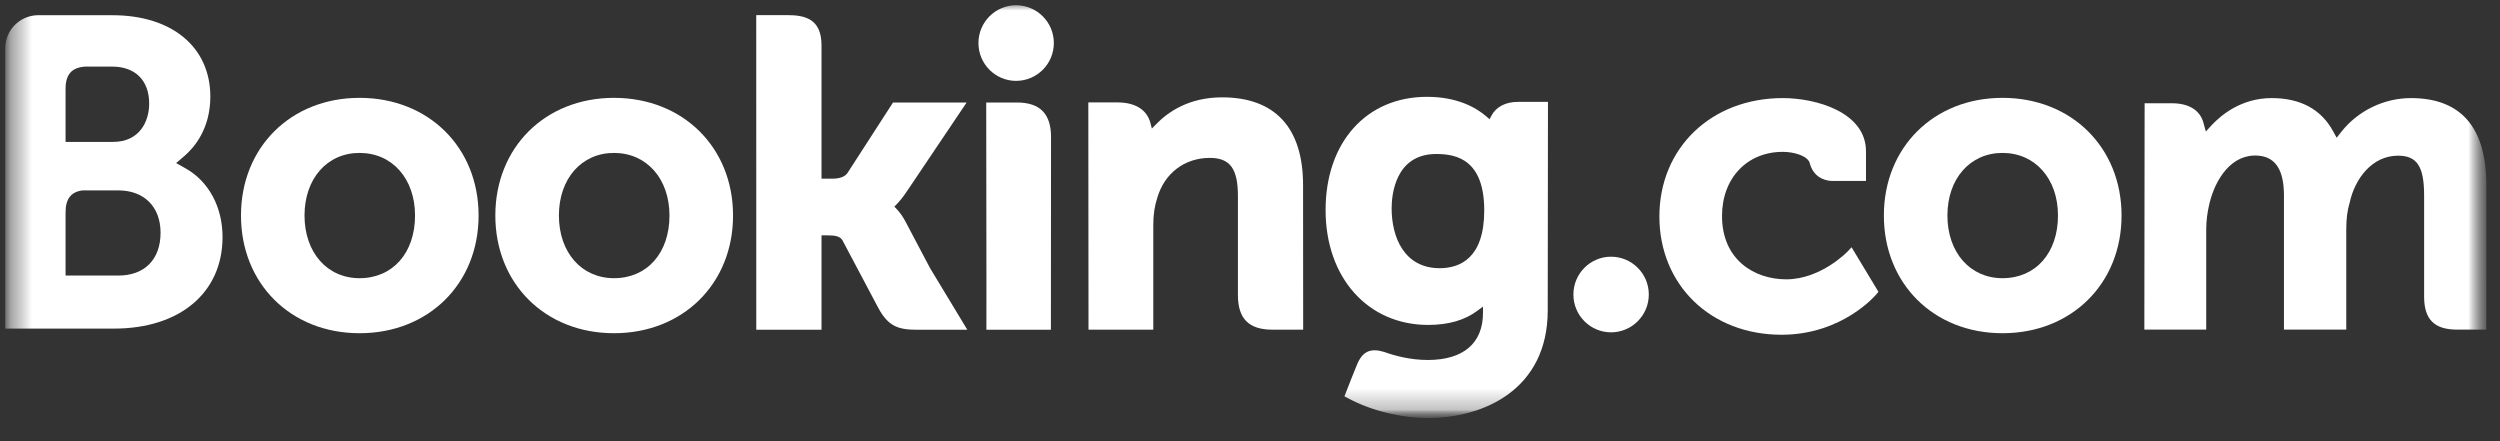
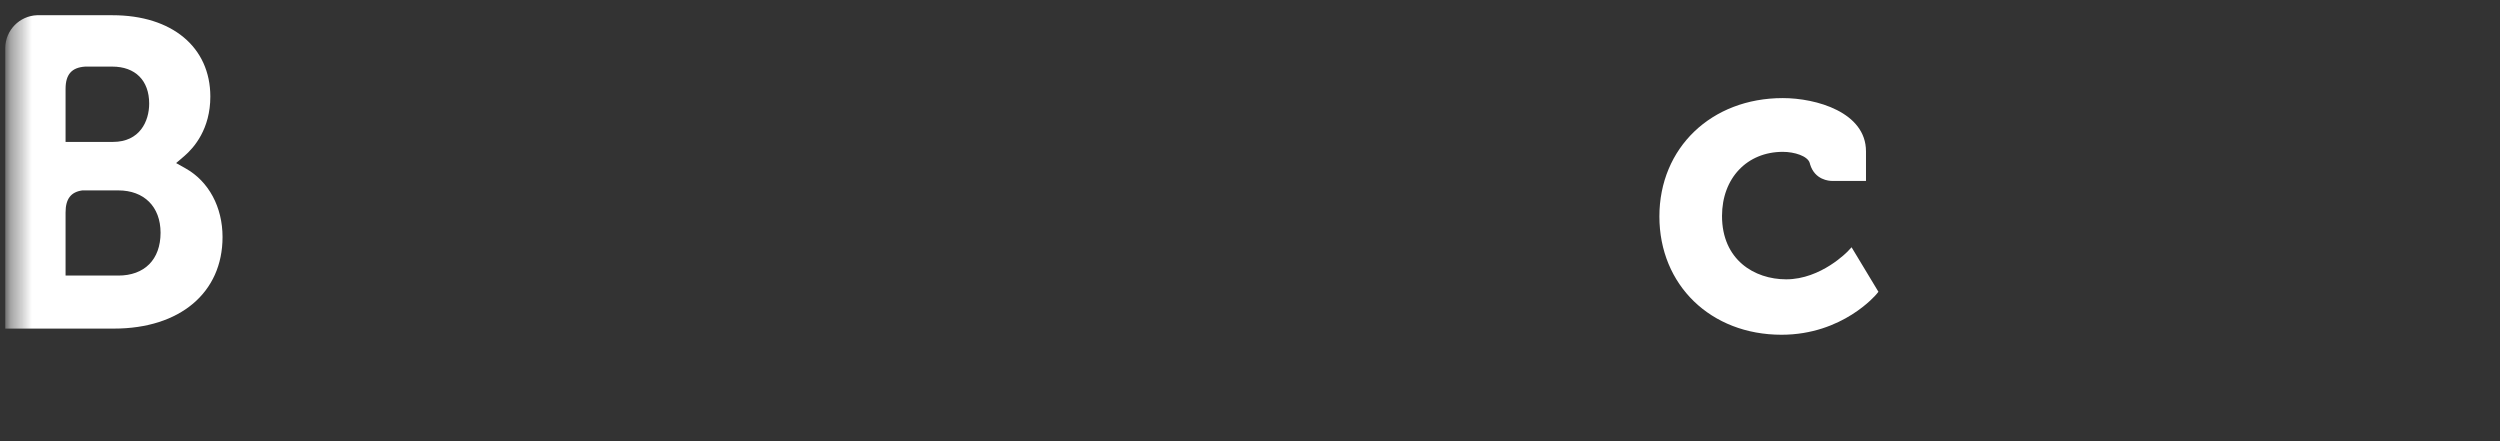
<svg xmlns="http://www.w3.org/2000/svg" width="119" height="21" viewBox="0 0 119 21" fill="none">
  <rect x="0" y="0" width="119" height="21" fill="#333333" stroke="none" />
  <g clip-path="url(#clip0_179_52)">
    <mask id="mask0_179_52" style="mask-type:luminance" maskUnits="userSpaceOnUse" x="0" y="-1" width="119" height="21">
      <path d="M0.25 -0.144H118.375V19.898H0.25V-0.144Z" fill="white" />
    </mask>
    <g mask="url(#mask0_179_52)">
      <mask id="mask1_179_52" style="mask-type:luminance" maskUnits="userSpaceOnUse" x="0" y="-1" width="119" height="21">
-         <path d="M0.25 19.898H118.375V-0.144H0.25V19.898Z" fill="white" />
-       </mask>
+         </mask>
      <g mask="url(#mask1_179_52)">
        <path d="M46.574 2.049C46.574 1.055 47.377 0.25 48.365 0.25C49.357 0.25 50.163 1.055 50.163 2.049C50.163 3.043 49.357 3.849 48.365 3.849C47.377 3.849 46.574 3.043 46.574 2.049Z" fill="white" />
-         <path d="M74.894 14.019C74.894 13.024 75.697 12.219 76.685 12.219C77.677 12.219 78.483 13.024 78.483 14.019C78.483 15.012 77.677 15.819 76.685 15.819C75.697 15.819 74.894 15.012 74.894 14.019Z" fill="white" />
        <path d="M17.115 13.242C15.569 13.242 14.495 12.014 14.495 10.259C14.495 8.506 15.569 7.279 17.115 7.279C18.669 7.279 19.756 8.506 19.756 10.259C19.756 12.042 18.692 13.242 17.115 13.242ZM17.115 4.658C13.844 4.658 11.471 7.014 11.471 10.259C11.471 13.505 13.844 15.861 17.115 15.861C20.398 15.861 22.781 13.505 22.781 10.259C22.781 7.014 20.398 4.658 17.115 4.658Z" fill="white" />
        <path d="M43.097 10.54C42.97 10.3 42.824 10.098 42.669 9.937L42.57 9.832L42.674 9.732C42.824 9.574 42.978 9.387 43.126 9.169L46.012 4.879H42.508L40.34 8.235C40.217 8.415 39.969 8.506 39.598 8.506H39.104V2.16C39.104 0.891 38.313 0.719 37.459 0.719H35.997L35.999 15.696H39.104V11.203H39.395C39.748 11.203 39.99 11.244 40.1 11.437L41.813 14.669C42.291 15.546 42.768 15.696 43.665 15.696H46.044L44.272 12.765L43.097 10.54Z" fill="white" />
        <path d="M58.168 4.634C56.589 4.634 55.582 5.335 55.017 5.928L54.828 6.119L54.762 5.86C54.596 5.224 54.037 4.875 53.196 4.875H51.804L51.813 15.692H54.896V10.706C54.896 10.219 54.96 9.796 55.089 9.41C55.432 8.242 56.389 7.516 57.586 7.516C58.548 7.516 58.925 8.024 58.925 9.336V14.047C58.925 15.168 59.443 15.692 60.564 15.692H62.031L62.026 8.812C62.026 6.079 60.692 4.634 58.168 4.634Z" fill="white" />
        <path d="M48.406 4.879H46.944L46.954 13.243L46.953 15.694H48.513C48.533 15.694 48.549 15.697 48.568 15.697L49.295 15.694H50.018V15.69H50.023L50.029 6.522C50.029 5.415 49.5 4.879 48.406 4.879Z" fill="white" />
        <path d="M29.226 13.242C27.68 13.242 26.604 12.014 26.604 10.259C26.604 8.506 27.68 7.279 29.226 7.279C30.778 7.279 31.867 8.506 31.867 10.259C31.867 12.042 30.804 13.242 29.226 13.242ZM29.226 4.658C25.952 4.658 23.578 7.014 23.578 10.259C23.578 13.505 25.952 15.861 29.226 15.861C32.505 15.861 34.893 13.505 34.893 10.259C34.893 7.014 32.505 4.658 29.226 4.658Z" fill="white" />
      </g>
    </g>
    <mask id="mask2_179_52" style="mask-type:luminance" maskUnits="userSpaceOnUse" x="0" y="-1" width="119" height="21">
      <path d="M0.25 -0.144H118.375V19.898H0.25V-0.144Z" fill="white" />
    </mask>
    <g mask="url(#mask2_179_52)">
      <mask id="mask3_179_52" style="mask-type:luminance" maskUnits="userSpaceOnUse" x="0" y="0" width="119" height="20">
-         <path d="M0.25 0.25H118.35V19.873H0.25V0.25Z" fill="white" />
+         <path d="M0.25 0.25V19.873H0.25V0.25Z" fill="white" />
      </mask>
      <g mask="url(#mask3_179_52)">
        <mask id="mask4_179_52" style="mask-type:luminance" maskUnits="userSpaceOnUse" x="0" y="-1" width="119" height="21">
          <path d="M0.25 19.898H118.375V-0.144H0.25V19.898Z" fill="white" />
        </mask>
        <g mask="url(#mask4_179_52)">
          <path d="M95.319 13.242C93.774 13.242 92.697 12.014 92.697 10.259C92.697 8.506 93.774 7.279 95.319 7.279C96.871 7.279 97.96 8.506 97.96 10.259C97.96 12.042 96.897 13.242 95.319 13.242ZM95.319 4.658C92.046 4.658 89.672 7.014 89.672 10.259C89.672 13.505 92.046 15.861 95.319 15.861C98.599 15.861 100.986 13.505 100.986 10.259C100.986 7.014 98.599 4.658 95.319 4.658Z" fill="white" />
          <path d="M68.528 12.766C66.842 12.766 66.242 11.295 66.242 9.917C66.242 9.309 66.395 7.33 68.366 7.33C69.345 7.33 70.65 7.611 70.65 10.018C70.65 12.289 69.495 12.766 68.528 12.766ZM72.251 4.85C71.665 4.85 71.215 5.084 70.99 5.51L70.904 5.675L70.761 5.551C70.264 5.12 69.371 4.609 67.922 4.609C65.039 4.609 63.098 6.775 63.098 9.998C63.098 13.216 65.106 15.466 67.98 15.466C68.962 15.466 69.737 15.237 70.352 14.771L70.59 14.592V14.893C70.59 16.338 69.656 17.135 67.962 17.135C67.139 17.135 66.39 16.935 65.889 16.753C65.235 16.555 64.851 16.719 64.586 17.375L64.341 17.981L63.995 18.865L64.21 18.979C65.293 19.555 66.705 19.898 67.98 19.898C70.606 19.898 73.672 18.554 73.672 14.771L73.683 4.85H72.251Z" fill="white" />
        </g>
      </g>
    </g>
    <mask id="mask5_179_52" style="mask-type:luminance" maskUnits="userSpaceOnUse" x="0" y="-1" width="119" height="21">
      <path d="M0.25 -0.144H118.375V19.898H0.25V-0.144Z" fill="white" />
    </mask>
    <g mask="url(#mask5_179_52)">
      <mask id="mask6_179_52" style="mask-type:luminance" maskUnits="userSpaceOnUse" x="0" y="-1" width="119" height="21">
        <path d="M0.25 19.898H118.375V-0.144H0.25V19.898Z" fill="white" />
      </mask>
      <g mask="url(#mask6_179_52)">
        <path d="M5.631 13.117L3.121 13.115V10.114C3.121 9.473 3.37 9.139 3.92 9.063H5.631C6.853 9.063 7.642 9.833 7.643 11.08C7.642 12.359 6.873 13.117 5.631 13.117ZM3.121 5.022V4.233C3.121 3.541 3.414 3.212 4.056 3.17H5.34C6.441 3.17 7.101 3.83 7.101 4.932C7.101 5.773 6.65 6.755 5.38 6.755H3.121V5.022ZM8.837 8.017L8.383 7.762L8.779 7.424C9.24 7.027 10.012 6.137 10.012 4.598C10.012 2.244 8.186 0.725 5.36 0.725H2.135L1.768 0.724C0.93 0.755 0.259 1.436 0.25 2.279V15.641H1.73C1.734 15.642 1.735 15.641 1.736 15.642L5.424 15.641C8.565 15.641 10.593 13.931 10.593 11.283C10.593 9.857 9.938 8.637 8.837 8.017Z" fill="white" />
-         <path d="M114.76 4.669C113.48 4.669 112.243 5.268 111.449 6.273L111.226 6.556L111.051 6.239C110.48 5.198 109.497 4.669 108.13 4.669C106.697 4.669 105.735 5.469 105.289 5.944L104.997 6.26L104.884 5.844C104.721 5.245 104.188 4.915 103.38 4.915H102.084L102.071 15.69H105.016V10.934C105.016 10.517 105.068 10.105 105.172 9.674C105.453 8.524 106.226 7.288 107.524 7.412C108.325 7.489 108.716 8.107 108.716 9.303V15.69H111.682V10.934C111.682 10.413 111.73 10.023 111.848 9.632C112.086 8.535 112.893 7.41 114.146 7.41C115.052 7.41 115.388 7.924 115.388 9.303V14.115C115.388 15.204 115.873 15.69 116.961 15.69H118.347L118.35 8.811C118.35 6.063 117.14 4.669 114.76 4.669Z" fill="white" />
        <path d="M87.967 11.949C87.959 11.96 86.691 13.296 85.023 13.296C83.503 13.296 81.968 12.363 81.968 10.281C81.968 8.484 83.158 7.228 84.862 7.228C85.416 7.228 86.045 7.426 86.144 7.759L86.158 7.816C86.385 8.572 87.072 8.612 87.207 8.612L88.821 8.614V7.204C88.821 5.344 86.455 4.669 84.862 4.669C81.458 4.669 78.987 7.04 78.987 10.304C78.987 13.567 81.431 15.934 84.8 15.934C87.723 15.934 89.313 14.013 89.328 13.994L89.413 13.889L88.135 11.77L87.967 11.949Z" fill="white" />
      </g>
    </g>
  </g>
  <defs>
    <clipPath id="clip0_179_52">
      <rect width="118.6" height="20.123" fill="white" />
    </clipPath>
  </defs>
</svg>